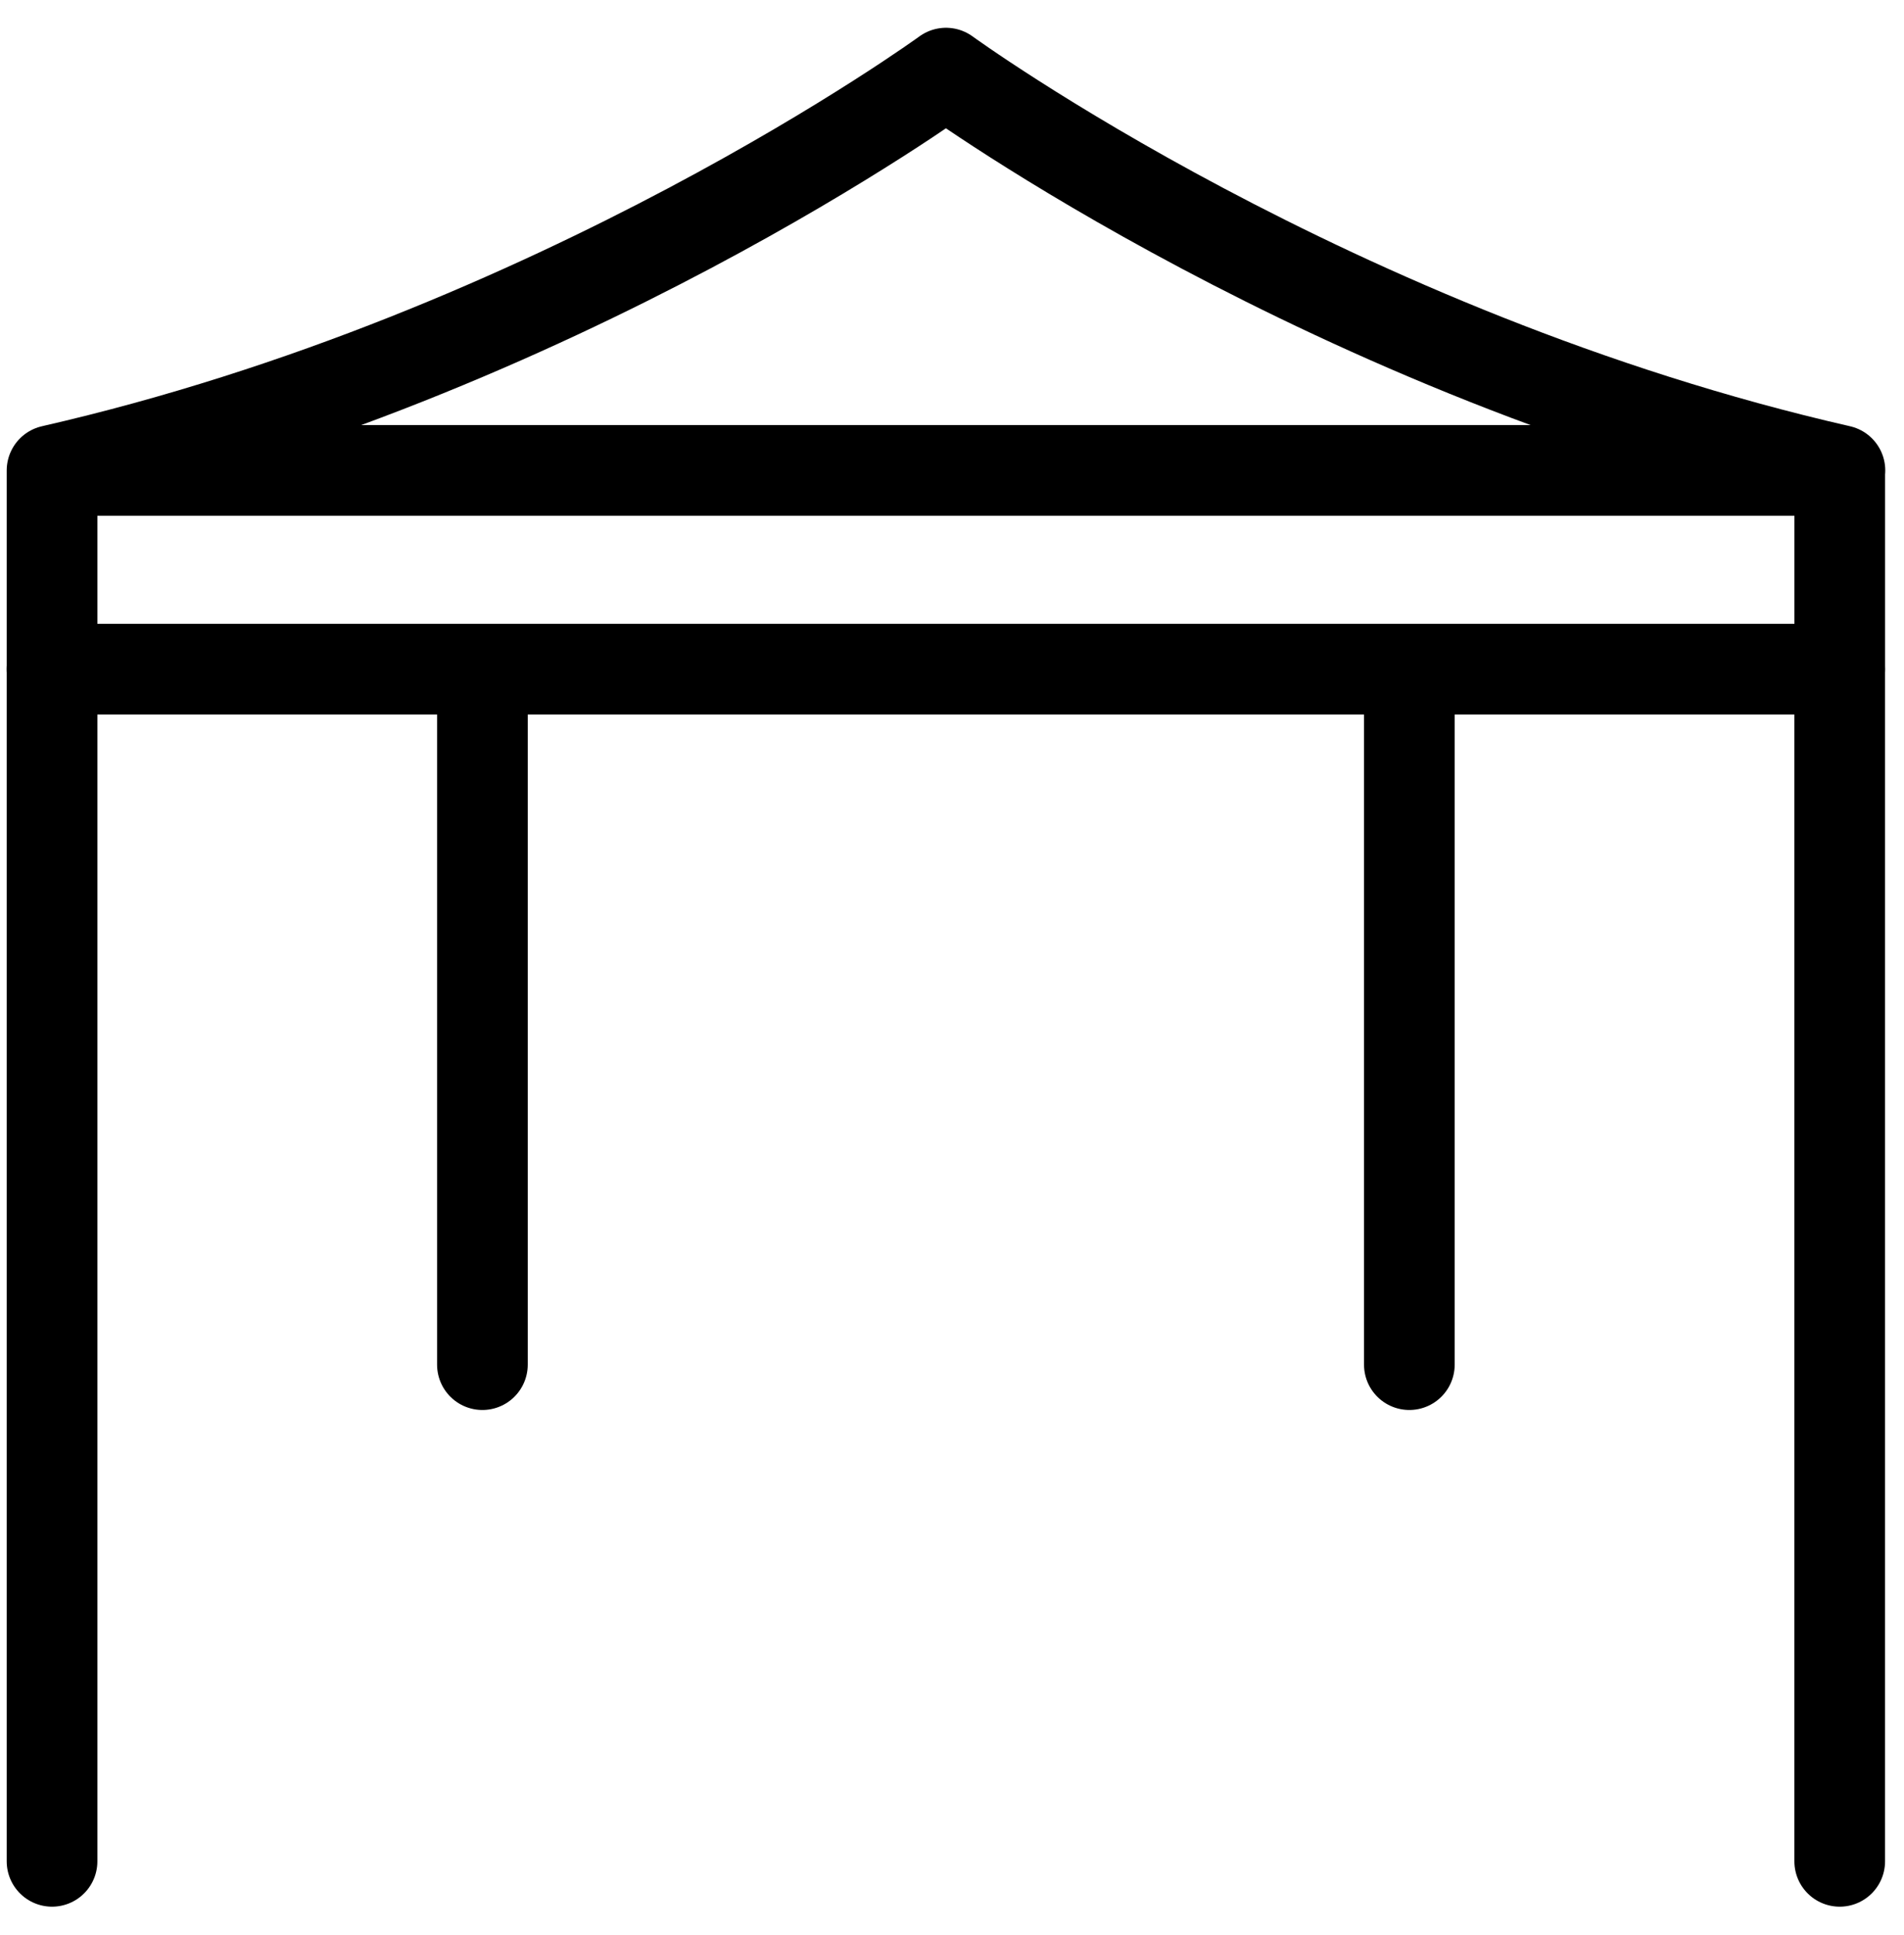
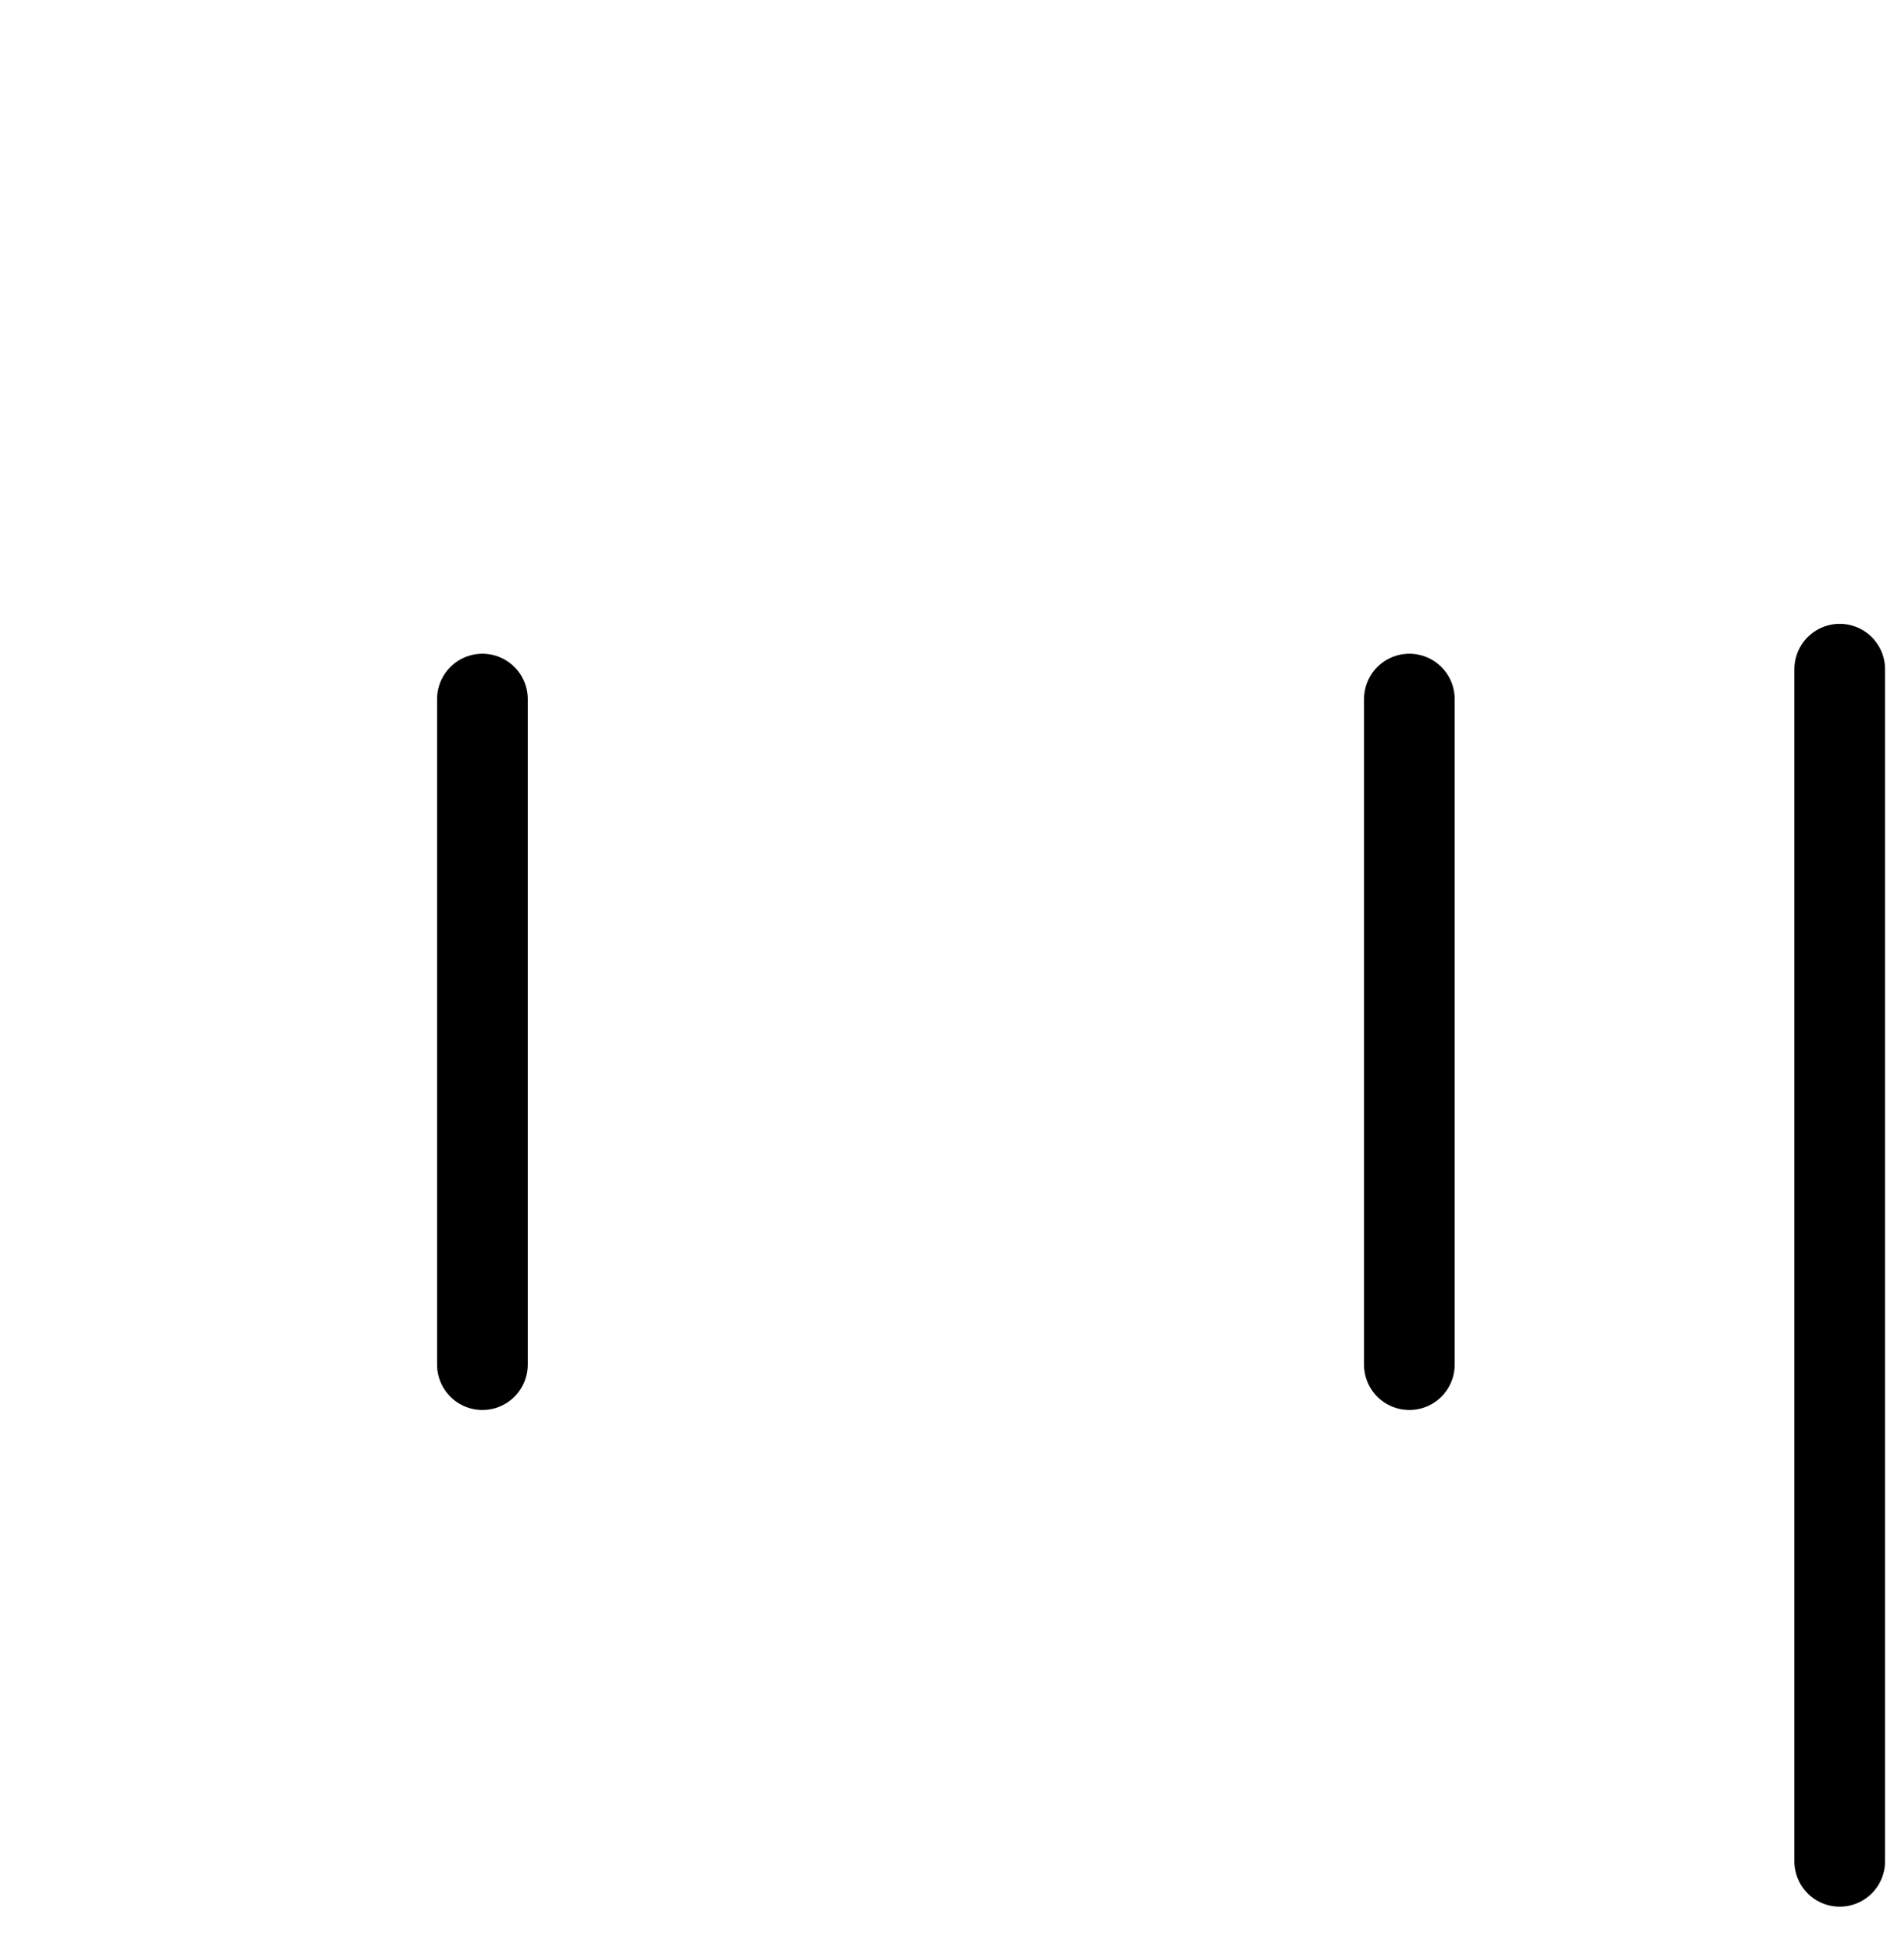
<svg xmlns="http://www.w3.org/2000/svg" width="63" height="64" viewBox="0 0 63 64" fill="none">
-   <path d="M1.722 15.562H60.874V22.136H1.722V15.562ZM1.722 15.562C18.518 11.726 31.301 2.419 31.301 2.419C31.301 2.419 44.084 11.732 60.88 15.562" stroke="black" stroke-width="3" stroke-linecap="round" stroke-linejoin="round" />
  <path d="M60.873 22.136V61.571" stroke="black" stroke-width="3" stroke-linecap="round" stroke-linejoin="round" />
-   <path d="M1.722 22.136V61.571" stroke="black" stroke-width="3" stroke-linecap="round" stroke-linejoin="round" />
  <path d="M46.633 23.125V45.141" stroke="black" stroke-width="3" stroke-linecap="round" stroke-linejoin="round" />
  <path d="M15.962 23.125V45.141" stroke="black" stroke-width="3" stroke-linecap="round" stroke-linejoin="round" />
</svg>